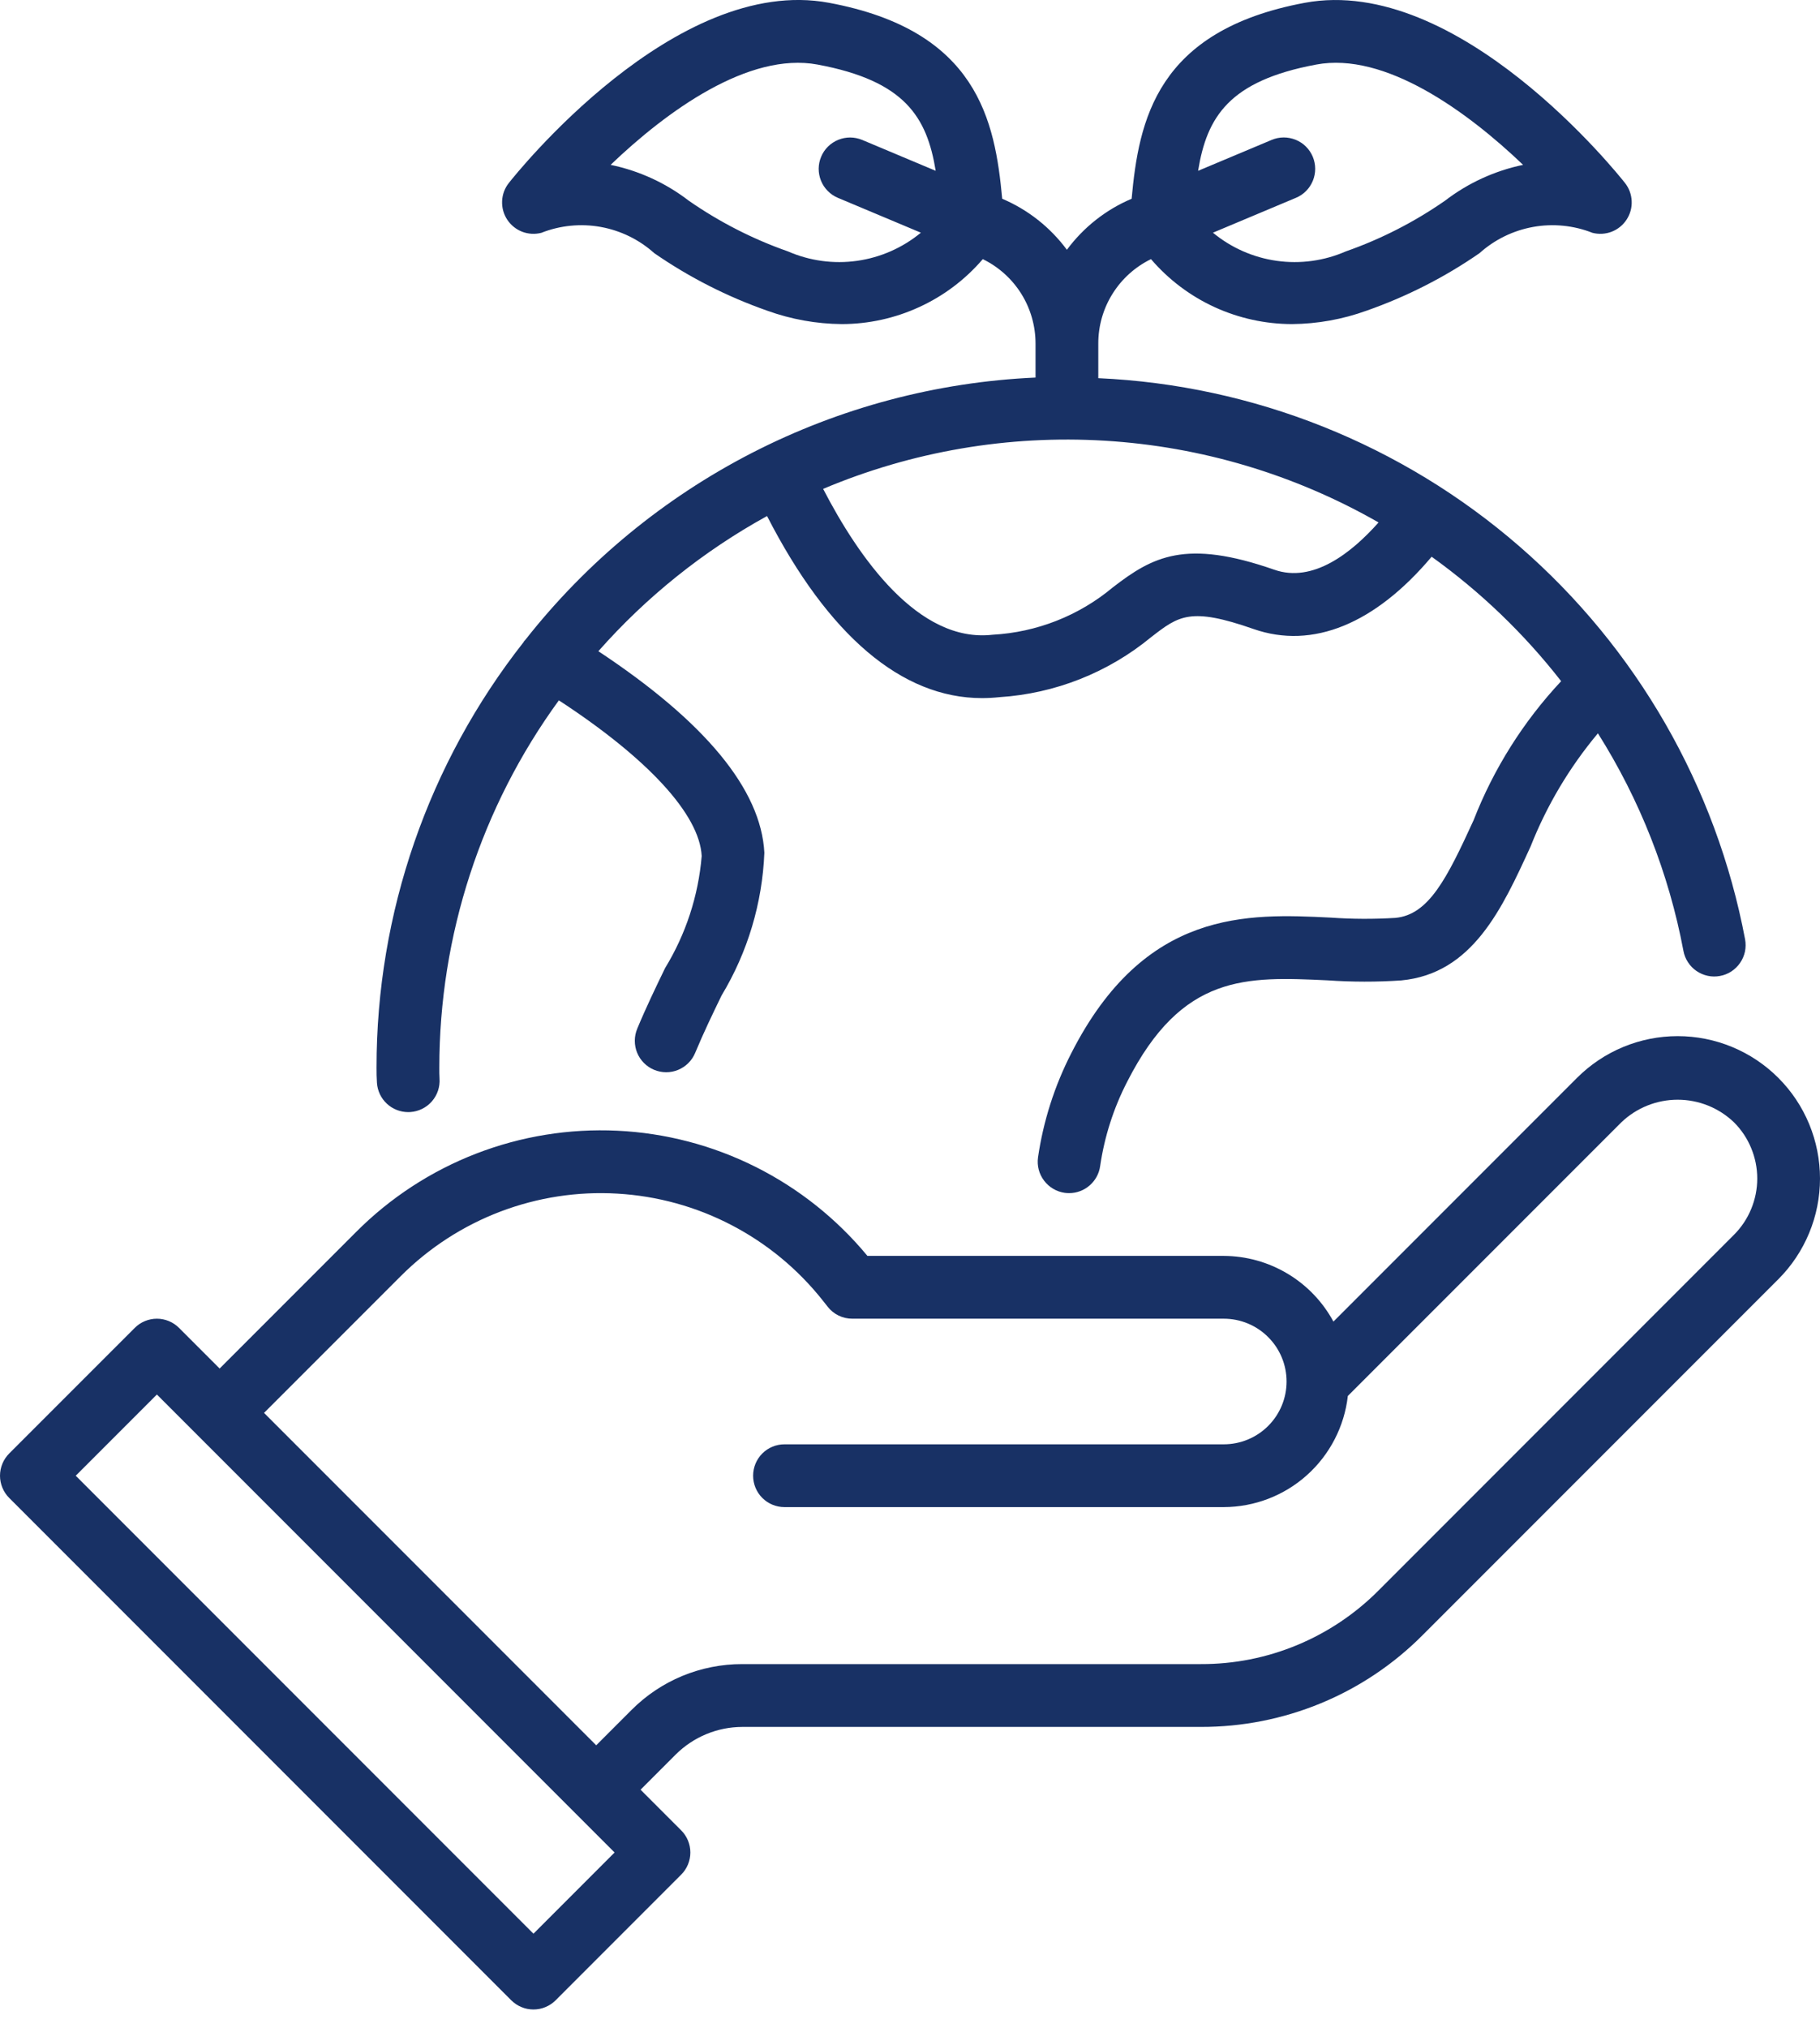
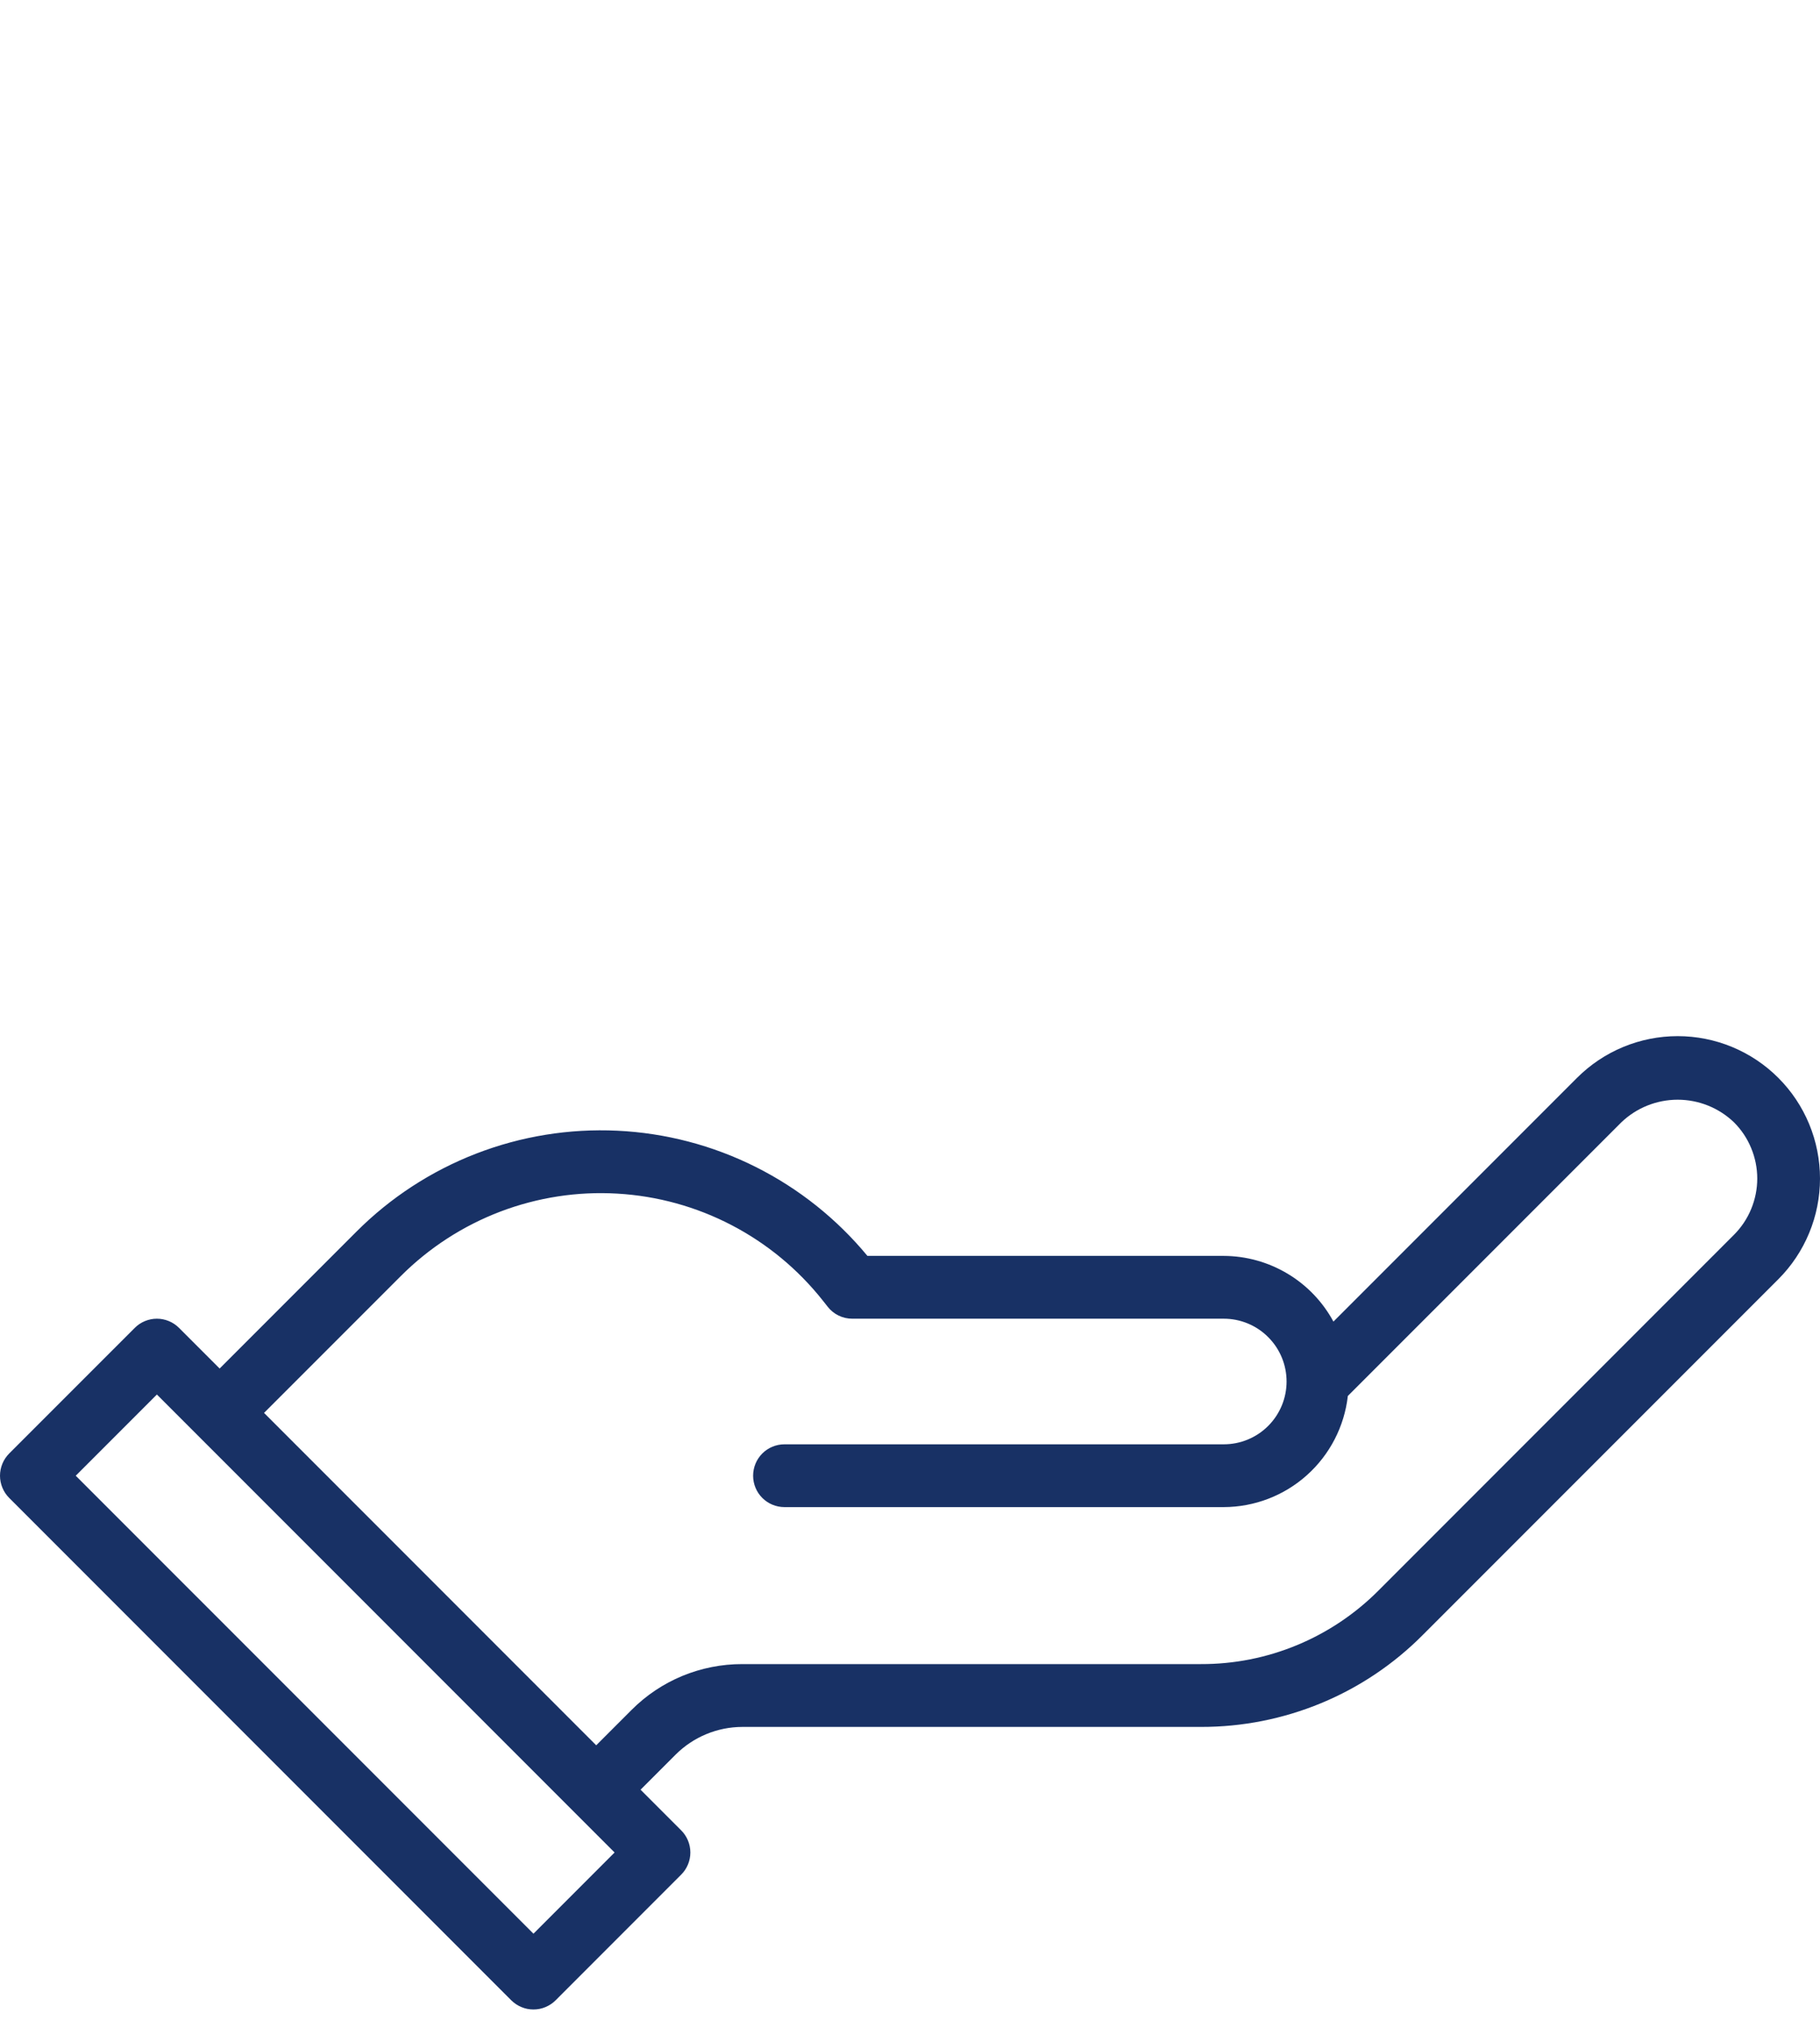
<svg xmlns="http://www.w3.org/2000/svg" fill="none" viewBox="0 0 44 49" height="49" width="44">
  <path fill="#183165" d="M42.992 26.042C42.673 25.722 42.293 25.469 41.876 25.296C41.458 25.123 41.011 25.034 40.559 25.034C40.107 25.034 39.66 25.123 39.242 25.296C38.825 25.469 38.446 25.722 38.126 26.042L32.237 31.931C31.978 31.453 31.596 31.053 31.129 30.774C30.663 30.495 30.13 30.346 29.586 30.344H20.971C20.229 29.447 19.308 28.714 18.267 28.193C17.226 27.672 16.087 27.374 14.924 27.319C13.761 27.264 12.599 27.452 11.513 27.872C10.427 28.292 9.44 28.934 8.617 29.758L5.31 33.065L4.329 32.084C4.259 32.013 4.175 31.957 4.083 31.919C3.991 31.881 3.893 31.861 3.793 31.861C3.693 31.861 3.595 31.881 3.503 31.919C3.411 31.957 3.327 32.013 3.257 32.084L0.222 35.118C0.152 35.189 0.096 35.272 0.058 35.364C0.02 35.456 0 35.555 0 35.655C0 35.754 0.02 35.853 0.058 35.945C0.096 36.037 0.152 36.121 0.222 36.191L12.36 48.329C12.431 48.399 12.514 48.455 12.606 48.493C12.698 48.532 12.797 48.551 12.896 48.551C12.996 48.551 13.095 48.532 13.187 48.493C13.279 48.455 13.363 48.399 13.433 48.329L16.467 45.294C16.538 45.224 16.594 45.14 16.632 45.048C16.67 44.956 16.69 44.858 16.69 44.758C16.69 44.658 16.67 44.56 16.632 44.468C16.594 44.376 16.538 44.292 16.467 44.222L15.486 43.241L16.337 42.39C16.765 41.965 17.343 41.725 17.947 41.724H29.034C30.031 41.726 31.018 41.531 31.939 41.15C32.86 40.769 33.696 40.208 34.398 39.501L42.992 30.908C43.312 30.588 43.565 30.209 43.738 29.791C43.911 29.374 44 28.927 44 28.475C44 28.023 43.911 27.576 43.738 27.158C43.565 26.741 43.312 26.361 42.992 26.042ZM12.897 46.72L1.831 35.655L3.793 33.693L14.858 44.758L12.897 46.72ZM41.919 29.835L33.326 38.429C32.763 38.994 32.094 39.442 31.358 39.747C30.621 40.053 29.831 40.209 29.034 40.206H17.947C17.448 40.205 16.955 40.303 16.494 40.493C16.034 40.684 15.616 40.964 15.265 41.317L14.414 42.168L6.383 34.137L9.69 30.831C10.373 30.148 11.192 29.618 12.094 29.274C12.997 28.931 13.961 28.782 14.925 28.839C15.889 28.895 16.83 29.154 17.686 29.6C18.543 30.046 19.295 30.668 19.894 31.425L20.011 31.573C20.081 31.663 20.172 31.736 20.275 31.786C20.378 31.836 20.491 31.861 20.606 31.861H29.586C29.989 31.861 30.375 32.021 30.659 32.306C30.944 32.59 31.104 32.976 31.104 33.379C31.104 33.781 30.944 34.167 30.659 34.452C30.375 34.736 29.989 34.896 29.586 34.896H18.965C18.764 34.896 18.571 34.976 18.429 35.118C18.287 35.261 18.207 35.453 18.207 35.655C18.207 35.856 18.287 36.049 18.429 36.191C18.571 36.333 18.764 36.413 18.965 36.413H29.586C30.328 36.411 31.044 36.136 31.596 35.641C32.149 35.146 32.501 34.465 32.585 33.728L39.199 27.115C39.565 26.765 40.053 26.57 40.559 26.57C41.066 26.57 41.553 26.765 41.919 27.115C42.098 27.293 42.24 27.505 42.336 27.739C42.433 27.972 42.483 28.222 42.483 28.475C42.483 28.727 42.433 28.977 42.336 29.211C42.24 29.444 42.098 29.656 41.919 29.835Z" />
-   <path fill="#183165" d="M12.702 15.458C12.692 15.473 12.676 15.482 12.666 15.498C12.664 15.502 12.664 15.506 12.661 15.511C10.354 18.441 9.101 22.063 9.103 25.793C9.103 25.917 9.104 26.04 9.113 26.164C9.126 26.355 9.211 26.535 9.352 26.666C9.492 26.797 9.677 26.869 9.869 26.87C9.887 26.87 9.904 26.869 9.922 26.868C10.021 26.861 10.118 26.835 10.208 26.79C10.297 26.746 10.376 26.684 10.442 26.609C10.507 26.534 10.557 26.447 10.589 26.352C10.62 26.258 10.633 26.158 10.626 26.058C10.62 25.97 10.621 25.881 10.621 25.793C10.621 22.604 11.633 19.498 13.511 16.921C15.656 18.321 16.912 19.675 16.964 20.683C16.884 21.642 16.581 22.569 16.079 23.39C15.856 23.851 15.621 24.336 15.405 24.856C15.367 24.948 15.347 25.047 15.347 25.146C15.347 25.246 15.366 25.345 15.404 25.437C15.481 25.623 15.628 25.771 15.814 25.848C15.906 25.886 16.005 25.906 16.104 25.906C16.204 25.907 16.303 25.887 16.395 25.849C16.581 25.772 16.729 25.625 16.806 25.439C17.011 24.947 17.233 24.488 17.445 24.051C18.075 23.007 18.43 21.821 18.479 20.603C18.4 19.073 17.041 17.436 14.466 15.734C15.627 14.419 17.007 13.314 18.544 12.468C20.021 15.348 21.799 16.867 23.74 16.867C23.881 16.867 24.023 16.859 24.163 16.844C25.508 16.758 26.791 16.25 27.831 15.393C28.499 14.876 28.776 14.663 30.307 15.198C31.737 15.696 33.245 15.072 34.611 13.451C35.793 14.299 36.848 15.311 37.742 16.458C36.829 17.433 36.11 18.574 35.625 19.818C34.978 21.231 34.54 22.101 33.736 22.177C33.213 22.209 32.689 22.207 32.167 22.17C30.165 22.072 27.675 21.955 25.897 25.451C25.494 26.239 25.223 27.087 25.095 27.963C25.067 28.163 25.119 28.365 25.241 28.525C25.362 28.686 25.542 28.792 25.741 28.82C25.776 28.825 25.812 28.827 25.847 28.827C26.03 28.827 26.206 28.761 26.344 28.64C26.482 28.52 26.572 28.355 26.597 28.174C26.701 27.463 26.921 26.775 27.25 26.137C28.582 23.518 30.134 23.595 32.094 23.686C32.687 23.727 33.282 23.728 33.875 23.688C35.596 23.526 36.312 21.962 37.004 20.45C37.396 19.458 37.946 18.535 38.631 17.718C39.645 19.324 40.347 21.107 40.698 22.973C40.716 23.071 40.753 23.165 40.808 23.248C40.862 23.332 40.932 23.404 41.014 23.46C41.097 23.517 41.189 23.556 41.287 23.577C41.384 23.598 41.485 23.599 41.583 23.58C41.681 23.562 41.774 23.525 41.858 23.47C41.941 23.416 42.013 23.345 42.069 23.263C42.126 23.181 42.165 23.088 42.186 22.991C42.206 22.893 42.207 22.793 42.189 22.695C41.491 19.004 39.566 15.657 36.728 13.196C33.89 10.735 30.304 9.305 26.552 9.137V8.298C26.552 7.873 26.671 7.457 26.897 7.097C27.122 6.737 27.444 6.447 27.826 6.261C28.248 6.753 28.771 7.148 29.36 7.419C29.949 7.689 30.59 7.83 31.238 7.83C31.852 7.825 32.461 7.715 33.039 7.506C34.007 7.167 34.925 6.7 35.768 6.117C36.133 5.789 36.582 5.57 37.065 5.483C37.547 5.396 38.045 5.446 38.501 5.626C38.655 5.665 38.817 5.655 38.965 5.598C39.113 5.54 39.239 5.438 39.325 5.305C39.412 5.172 39.455 5.015 39.447 4.857C39.44 4.698 39.384 4.546 39.286 4.422C39.123 4.215 35.26 -0.624 31.542 0.068C27.953 0.737 27.532 2.914 27.358 4.802C26.735 5.066 26.195 5.492 25.793 6.035C25.391 5.492 24.851 5.066 24.229 4.802C24.054 2.914 23.633 0.737 20.044 0.068C16.326 -0.628 12.463 4.215 12.301 4.422C12.202 4.546 12.146 4.698 12.139 4.857C12.132 5.015 12.174 5.172 12.261 5.305C12.348 5.438 12.474 5.54 12.621 5.598C12.769 5.655 12.931 5.665 13.085 5.626C13.541 5.446 14.039 5.396 14.522 5.483C15.004 5.57 15.453 5.789 15.818 6.117C16.662 6.7 17.579 7.167 18.547 7.506C19.125 7.715 19.734 7.825 20.349 7.83C20.997 7.83 21.637 7.689 22.226 7.418C22.815 7.148 23.338 6.753 23.76 6.261C24.142 6.447 24.464 6.737 24.69 7.097C24.915 7.457 25.034 7.873 25.035 8.298V9.122C22.644 9.229 20.305 9.851 18.177 10.944C16.049 12.038 14.181 13.578 12.702 15.458ZM31.82 1.56C33.482 1.247 35.469 2.691 36.822 3.983C36.136 4.126 35.491 4.422 34.936 4.848C34.195 5.363 33.388 5.776 32.537 6.074C32.012 6.303 31.434 6.382 30.866 6.302C30.299 6.222 29.765 5.987 29.324 5.622L31.329 4.78C31.421 4.742 31.505 4.686 31.575 4.615C31.646 4.544 31.701 4.46 31.739 4.368C31.777 4.275 31.796 4.177 31.796 4.077C31.796 3.977 31.775 3.878 31.737 3.786C31.698 3.694 31.642 3.611 31.571 3.54C31.5 3.47 31.416 3.415 31.323 3.377C31.231 3.34 31.132 3.321 31.032 3.321C30.932 3.322 30.834 3.342 30.742 3.381L28.965 4.127C29.176 2.83 29.709 1.953 31.82 1.56ZM19.049 6.074C18.198 5.776 17.391 5.363 16.65 4.848C16.095 4.421 15.449 4.125 14.762 3.983C16.113 2.69 18.094 1.249 19.766 1.56C21.878 1.953 22.41 2.83 22.621 4.127L20.845 3.381C20.753 3.343 20.654 3.323 20.555 3.322C20.455 3.322 20.356 3.341 20.264 3.379C20.172 3.416 20.088 3.472 20.017 3.542C19.946 3.612 19.89 3.695 19.852 3.787C19.813 3.879 19.793 3.977 19.792 4.077C19.792 4.177 19.811 4.275 19.849 4.368C19.886 4.46 19.942 4.544 20.012 4.614C20.082 4.685 20.165 4.742 20.257 4.78L22.263 5.622C21.821 5.987 21.287 6.222 20.72 6.302C20.153 6.382 19.574 6.303 19.049 6.074ZM30.807 13.765C28.66 13.016 27.867 13.448 26.903 14.192C26.083 14.877 25.062 15.278 23.995 15.336C22.198 15.542 20.751 13.457 19.9 11.812C22.05 10.905 24.38 10.507 26.709 10.648C29.037 10.788 31.302 11.464 33.328 12.623C32.67 13.363 31.743 14.092 30.807 13.765Z" />
</svg>